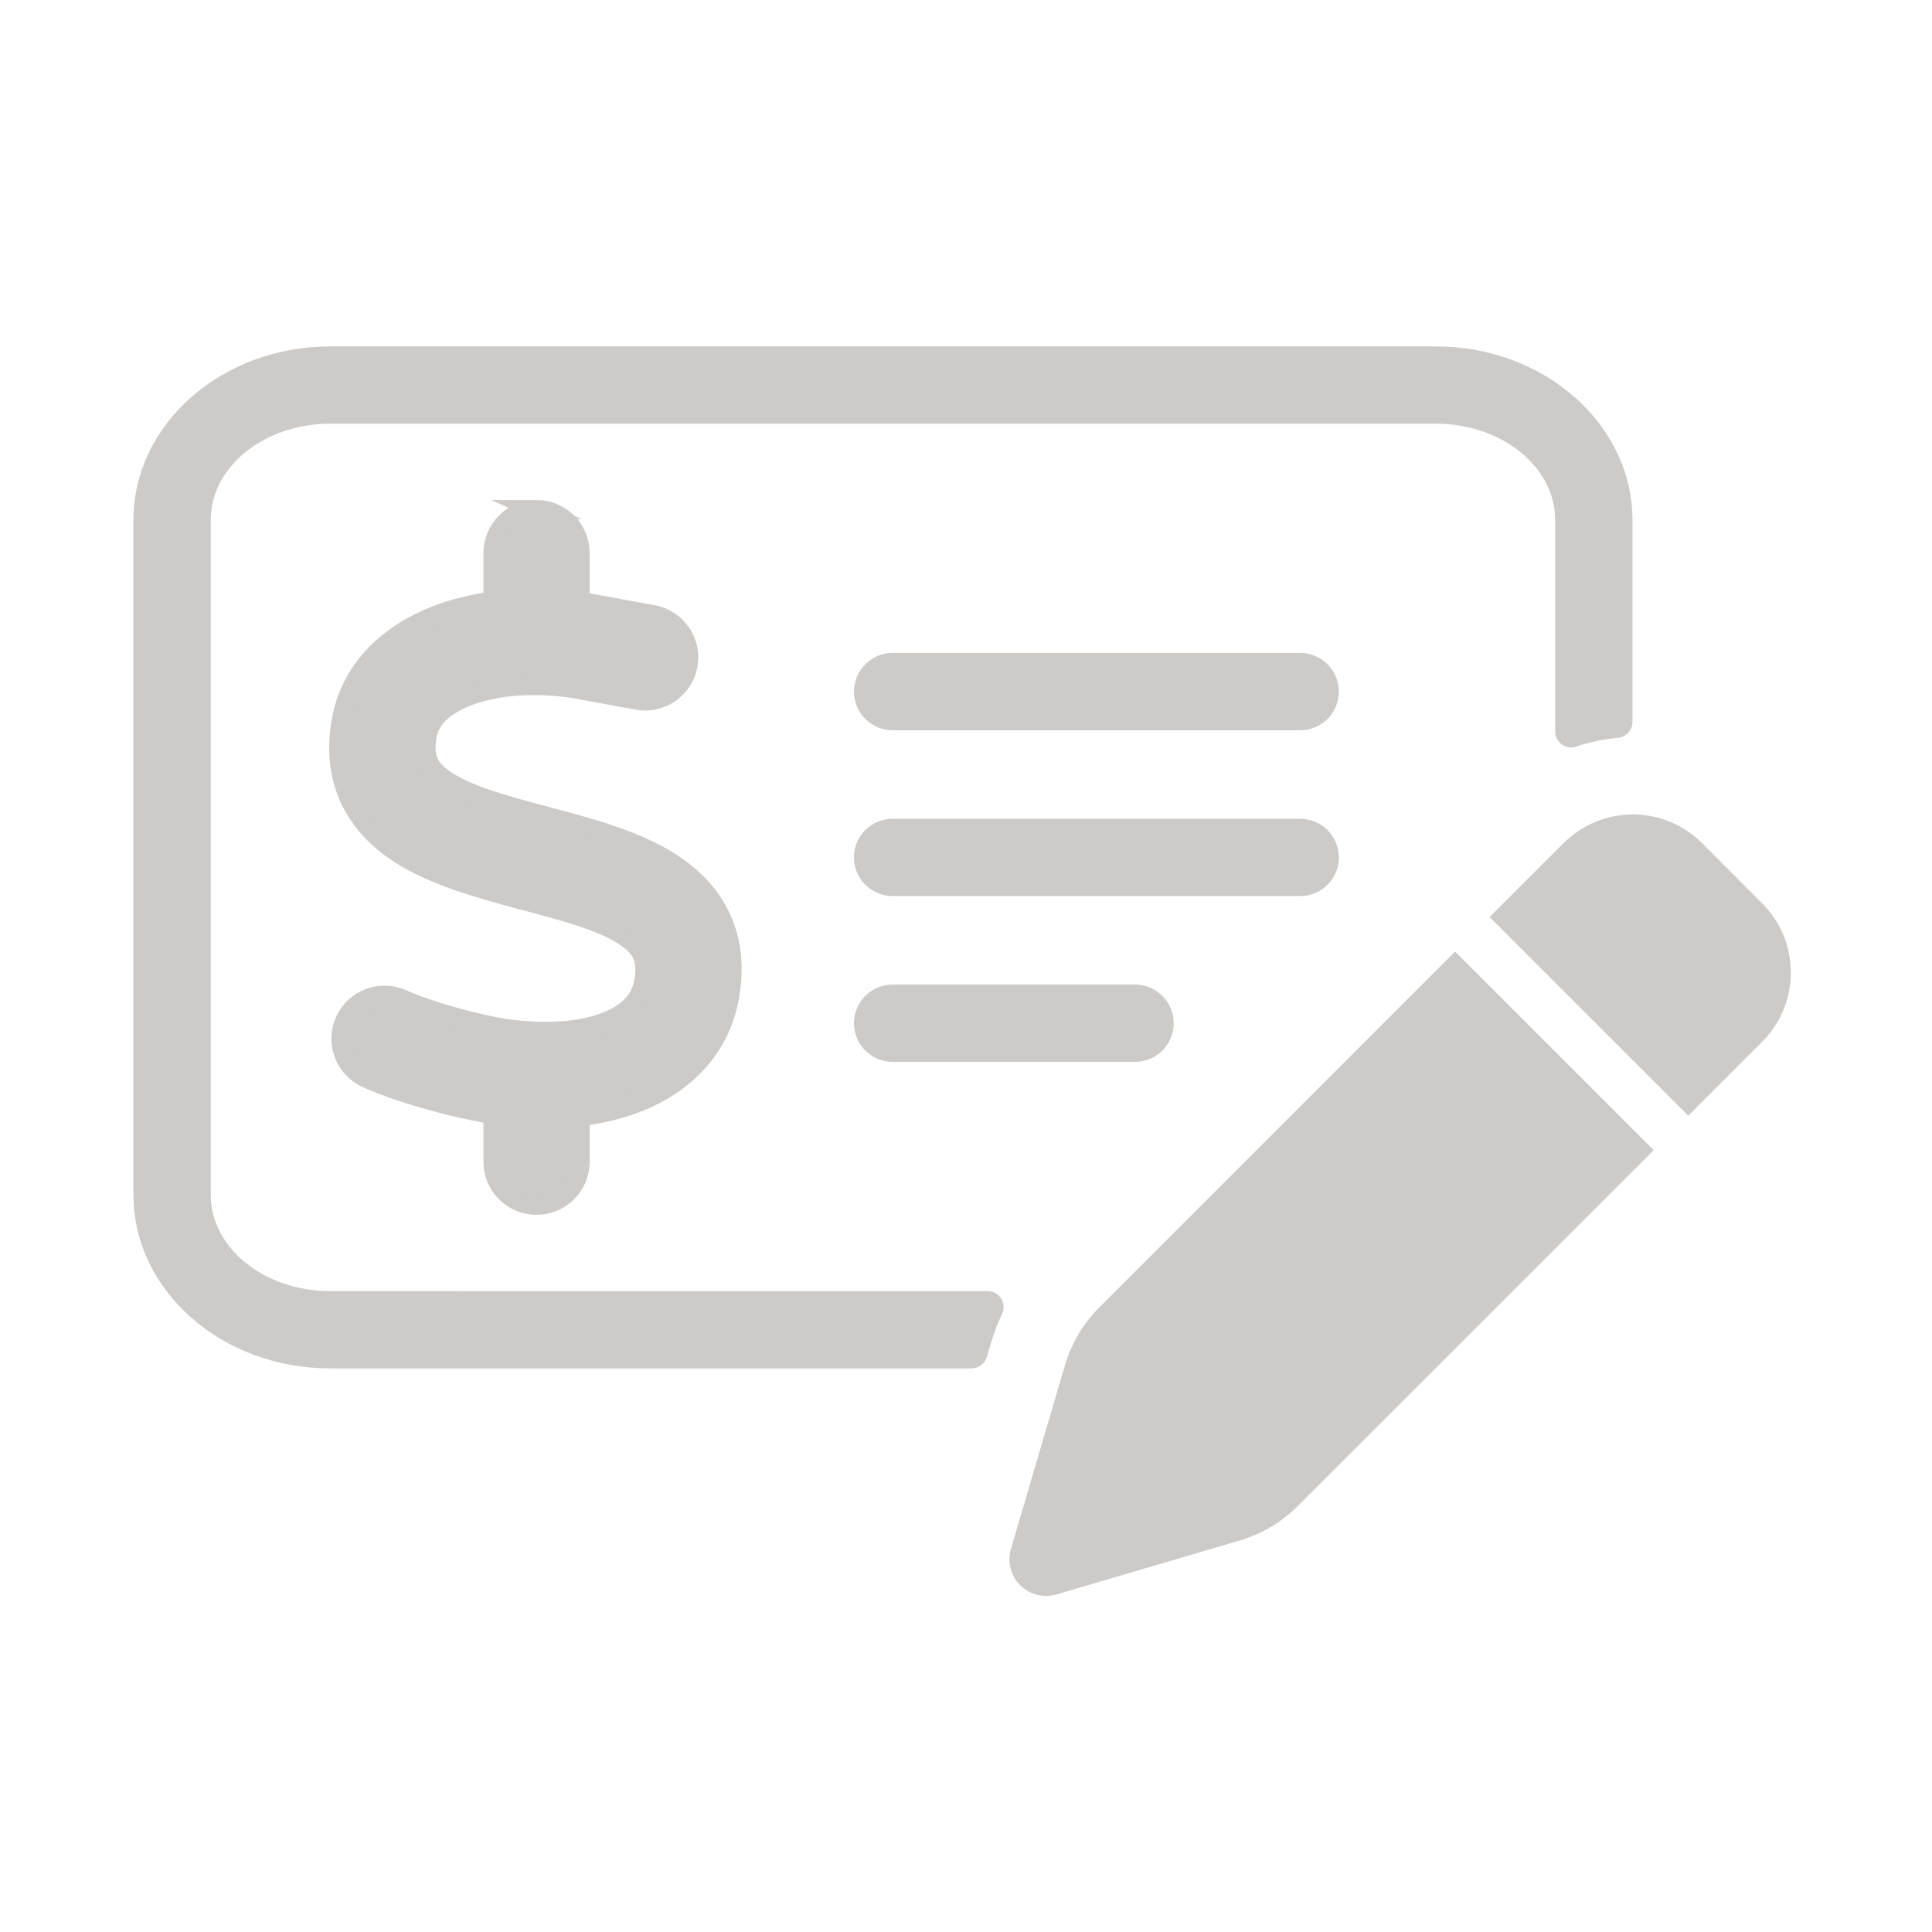
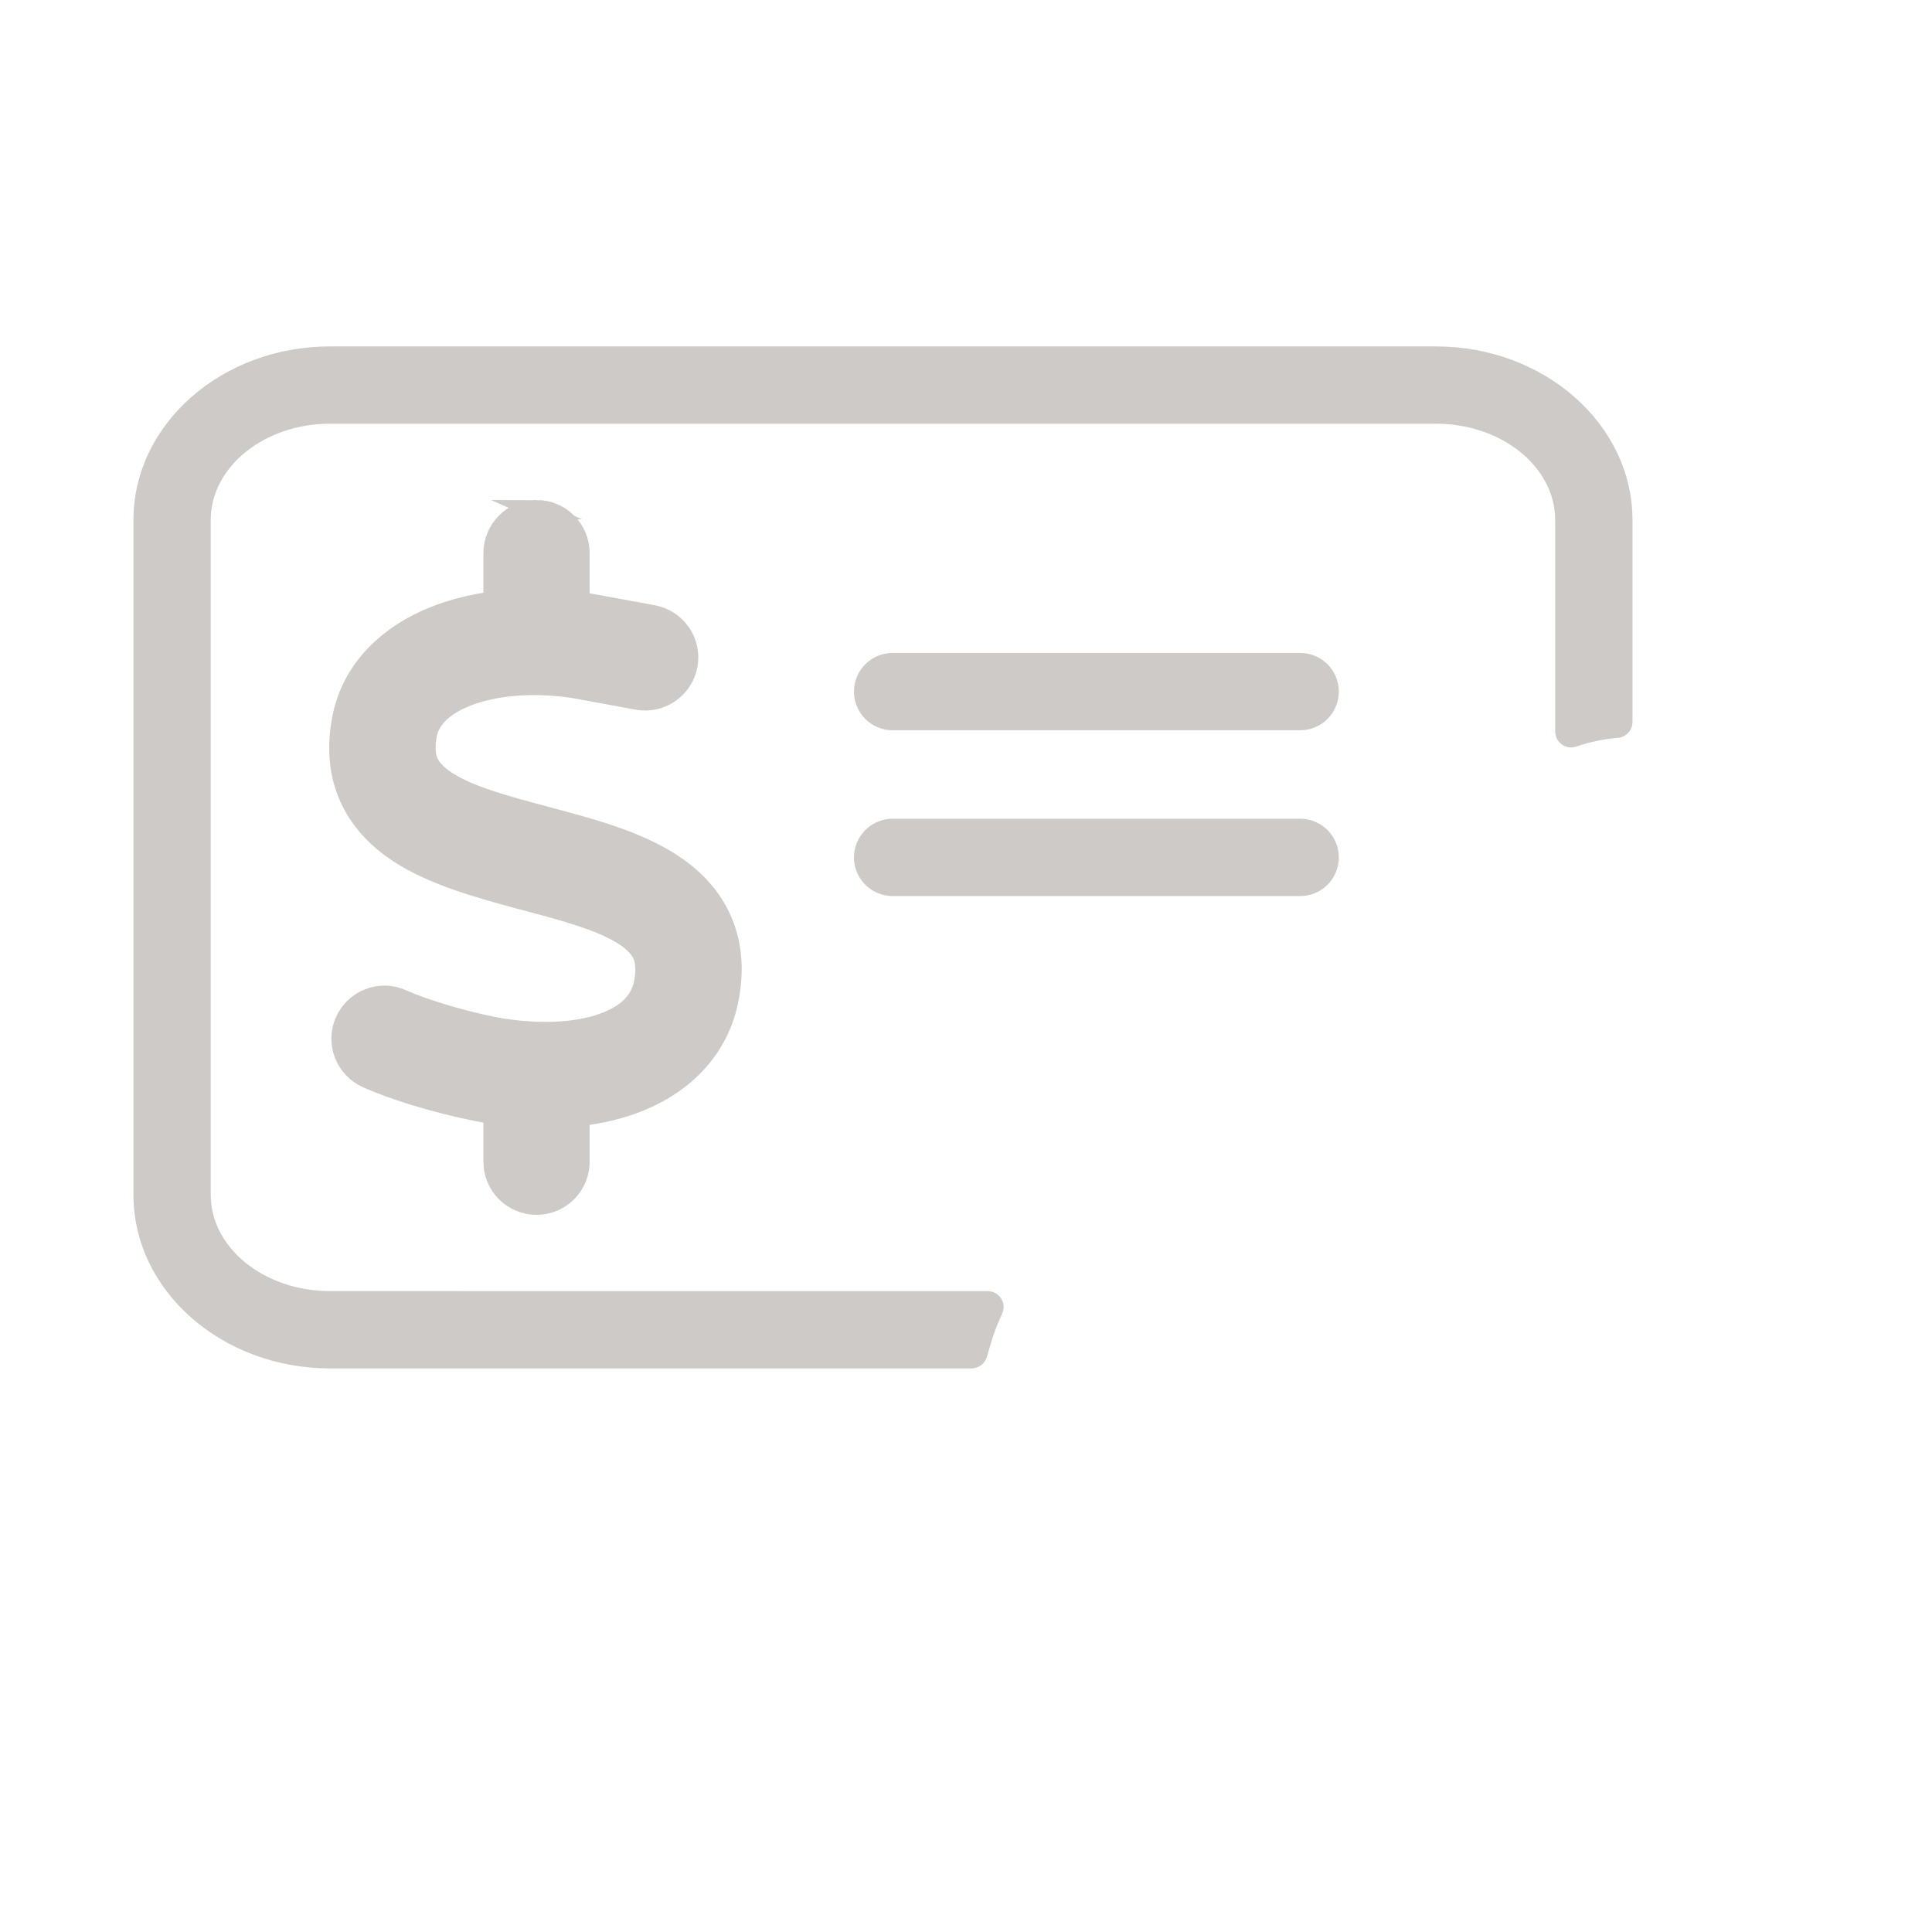
<svg xmlns="http://www.w3.org/2000/svg" id="accepted-insurance" version="1.1" viewBox="0 0 200 200">
  <defs>
    <style>
      .st0, .st1 {
        fill: #cdcac7;
      }

      .st2 {
        fill: none;
        stroke-linecap: round;
        stroke-linejoin: round;
        stroke-width: 8px;
      }

      .st2, .st1 {
        stroke: #cdcac7;
      }

      .st1 {
        stroke-miterlimit: 10;
        stroke-width: 2px;
      }
    </style>
  </defs>
  <g>
    <line class="st2" x1="92.405" y1="71.594" x2="134.593" y2="71.594" />
    <line class="st2" x1="92.405" y1="88.758" x2="134.593" y2="88.758" />
-     <line class="st2" x1="92.405" y1="105.923" x2="117.498" y2="105.923" />
  </g>
  <path class="st0" d="M102.586,139.019c.309-1.039.697-2.05,1.154-3.026.511-1.09-.3-2.337-1.503-2.337H34.168c-6.812,0-12.354-4.473-12.354-9.971V53.831c0-5.498,5.542-9.971,12.354-9.971h114.472c6.812,0,12.353,4.473,12.353,9.971v21.888c0,1.128,1.105,1.933,2.173,1.567,1.385-.475,2.832-.782,4.316-.908.855-.073,1.511-.784,1.511-1.642v-20.904c0-9.909-9.13-17.971-20.353-17.971H34.168c-11.223,0-20.354,8.062-20.354,17.971v69.854c0,9.909,9.13,17.971,20.354,17.971h66.402c.735,0,1.381-.484,1.589-1.189l.426-1.449Z" />
-   <path class="st0" d="M161.86,87.276l-7.655,7.655,20.561,20.561,7.655-7.655c3.954-3.954,3.954-10.359,0-14.313l-6.231-6.247c-3.954-3.954-10.359-3.954-14.313,0h-.016ZM150.631,98.506l-36.867,36.882c-1.645,1.645-2.847,3.685-3.511,5.915l-5.599,19.026c-.395,1.344-.032,2.784.949,3.764.981.981,2.42,1.344,3.748.965l19.026-5.599c2.23-.664,4.27-1.866,5.915-3.511l36.898-36.882-20.561-20.561Z" />
  <path class="st1" d="M55.541,52.759c2.488,0,4.498,2.01,4.498,4.498v5.018c.225.028.436.056.661.098.056.014.098.014.155.028l6.747,1.237c2.446.45,4.062,2.797,3.613,5.229-.45,2.432-2.797,4.062-5.229,3.613l-6.677-1.223c-4.4-.647-8.28-.211-11.007.872s-3.823,2.572-4.077,3.95c-.281,1.504-.07,2.348.169,2.868.253.548.773,1.167,1.799,1.856,2.291,1.504,5.806,2.488,10.36,3.697l.408.112c4.02,1.068,8.94,2.362,12.595,4.751,1.996,1.307,3.88,3.078,5.046,5.553,1.195,2.516,1.448,5.328.9,8.322-.97,5.342-4.653,8.912-9.221,10.782-1.926.787-4.02,1.293-6.241,1.546v4.695c0,2.488-2.01,4.498-4.498,4.498s-4.498-2.01-4.498-4.498v-4.906c-.056-.014-.127-.014-.183-.028h-.028c-3.43-.534-9.067-2.01-12.862-3.697-2.263-1.012-3.289-3.669-2.277-5.932,1.012-2.263,3.669-3.289,5.932-2.277,2.938,1.307,7.774,2.601,10.571,3.036,4.484.661,8.181.281,10.683-.745,2.376-.97,3.458-2.376,3.767-4.062.267-1.49.056-2.348-.183-2.868-.267-.562-.787-1.181-1.827-1.87-2.305-1.504-5.834-2.488-10.402-3.697l-.394-.098h0c-4.006-1.096-8.926-2.404-12.581-4.793-1.996-1.307-3.866-3.093-5.032-5.567-1.181-2.516-1.42-5.328-.857-8.322,1.012-5.37,5.032-8.856,9.601-10.669,1.87-.745,3.922-1.251,6.073-1.546v-4.962c0-2.488,2.01-4.498,4.498-4.498Z" />
</svg>